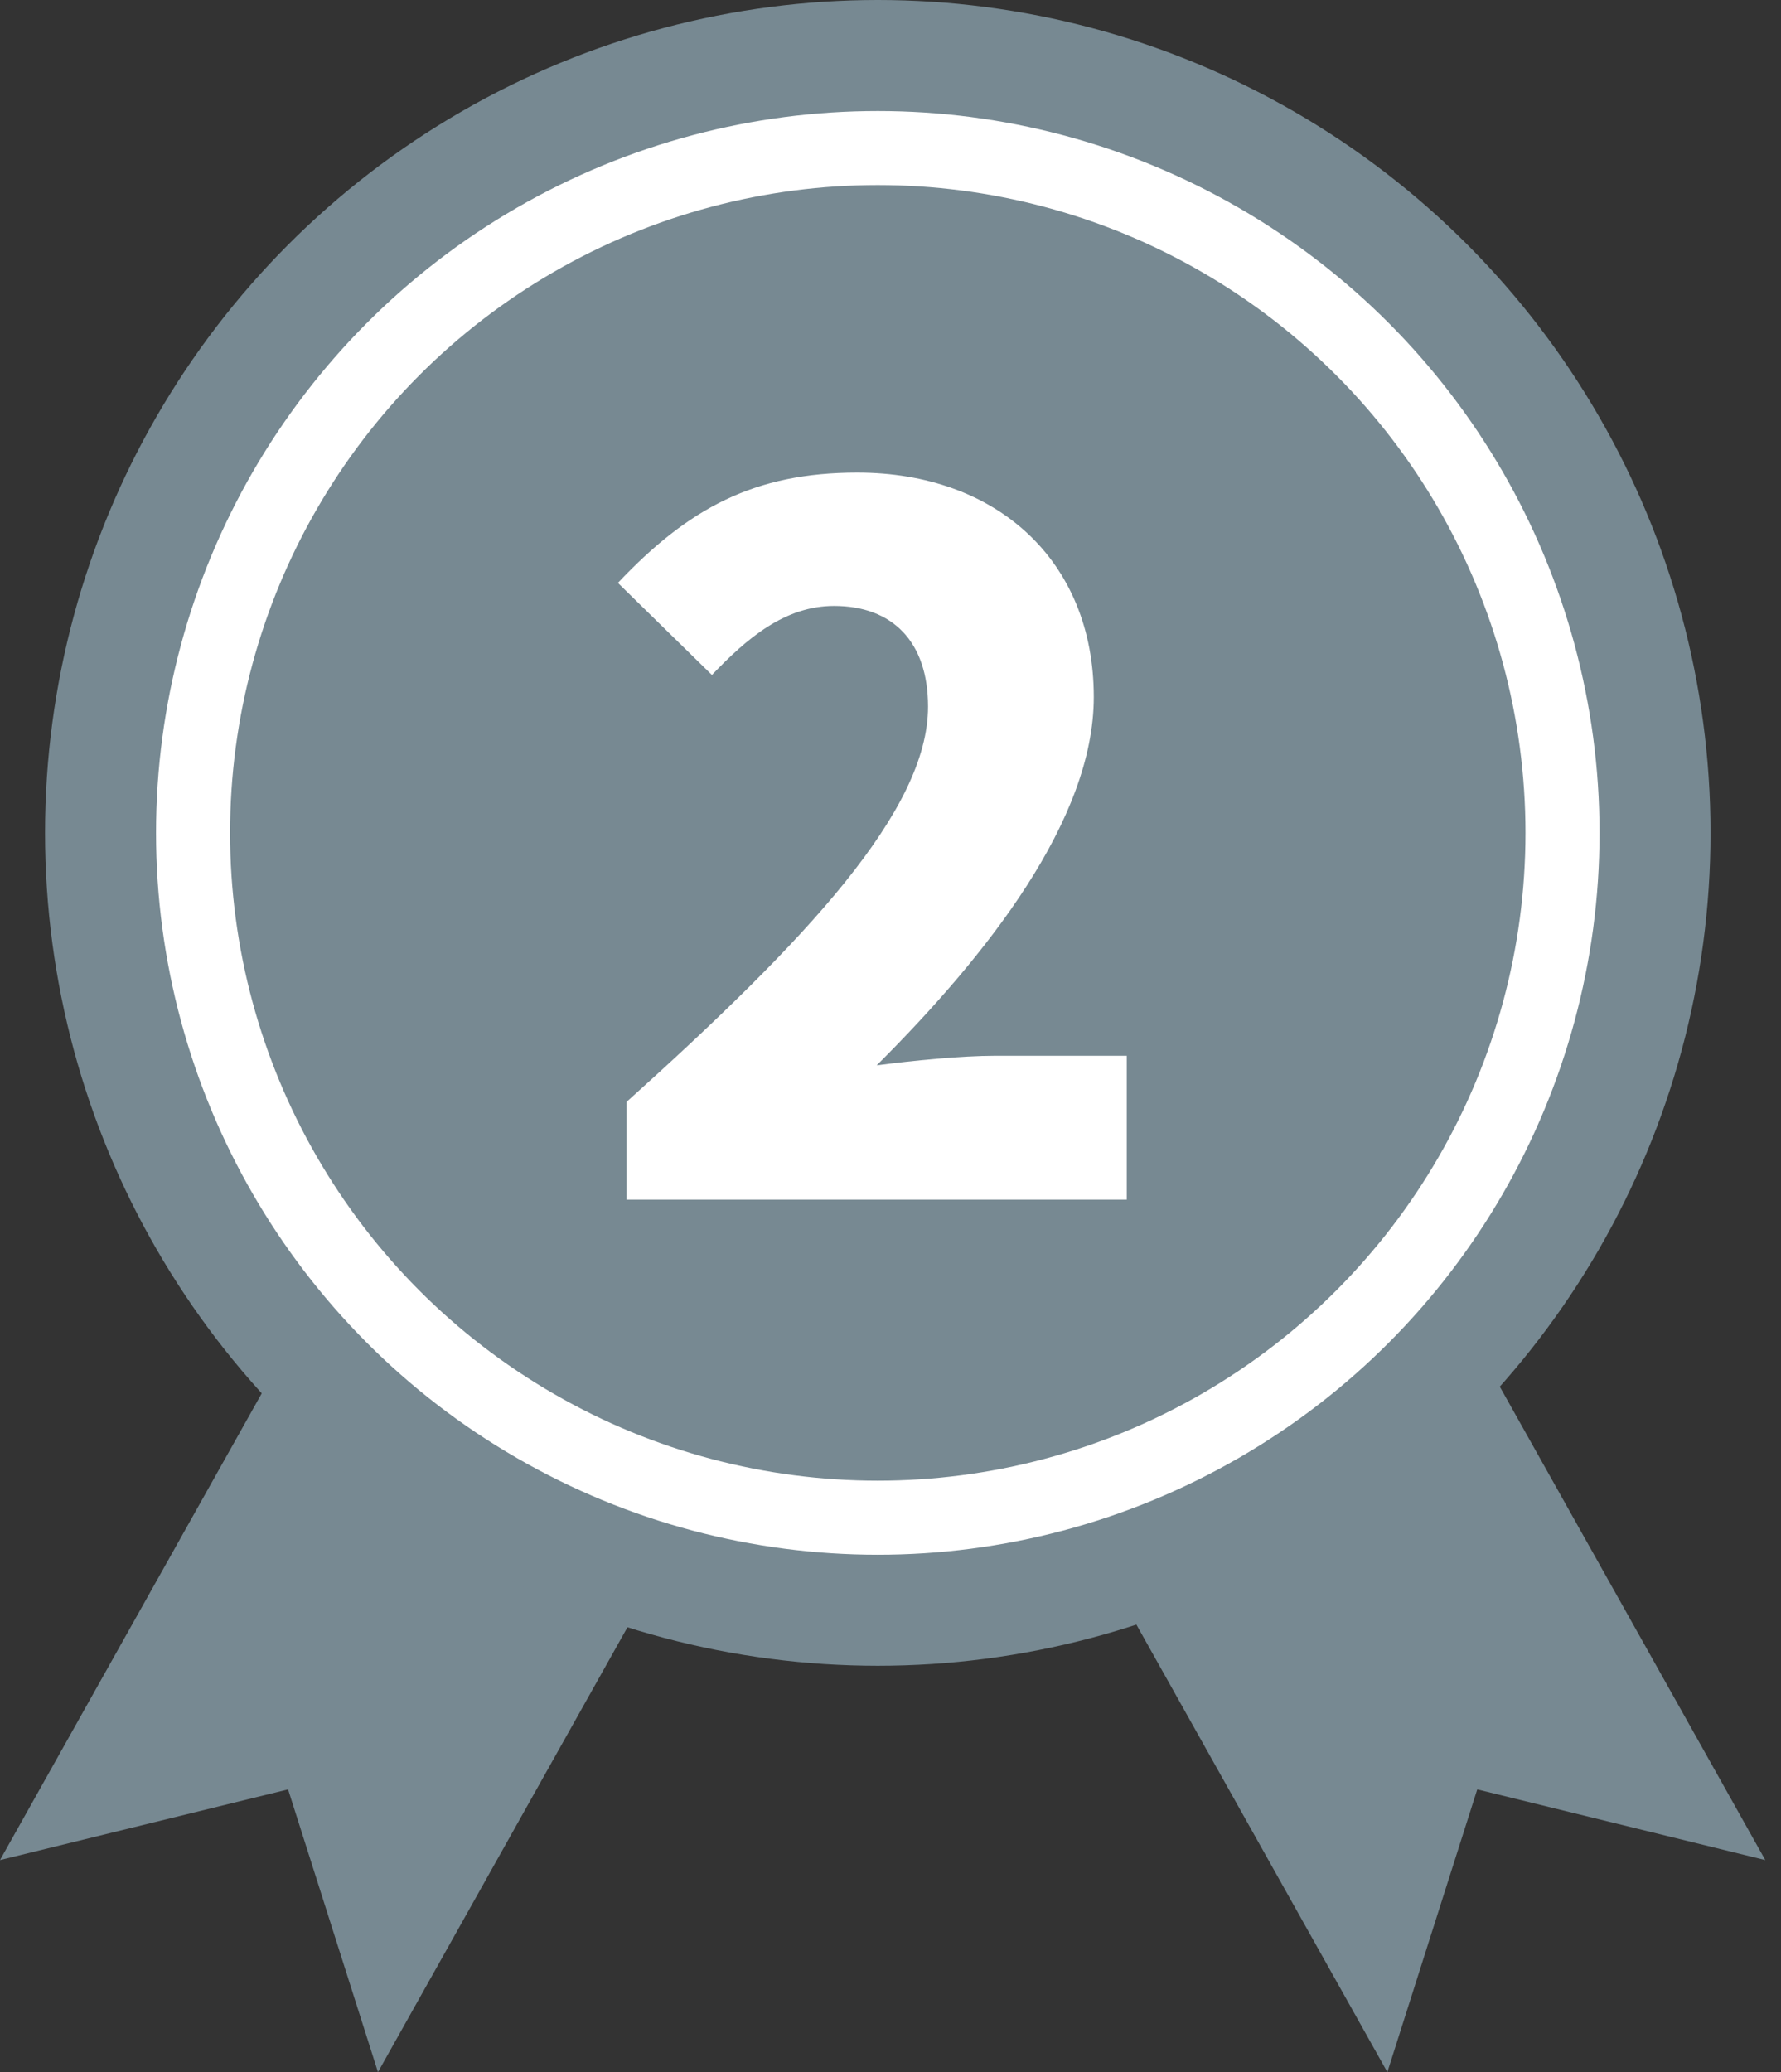
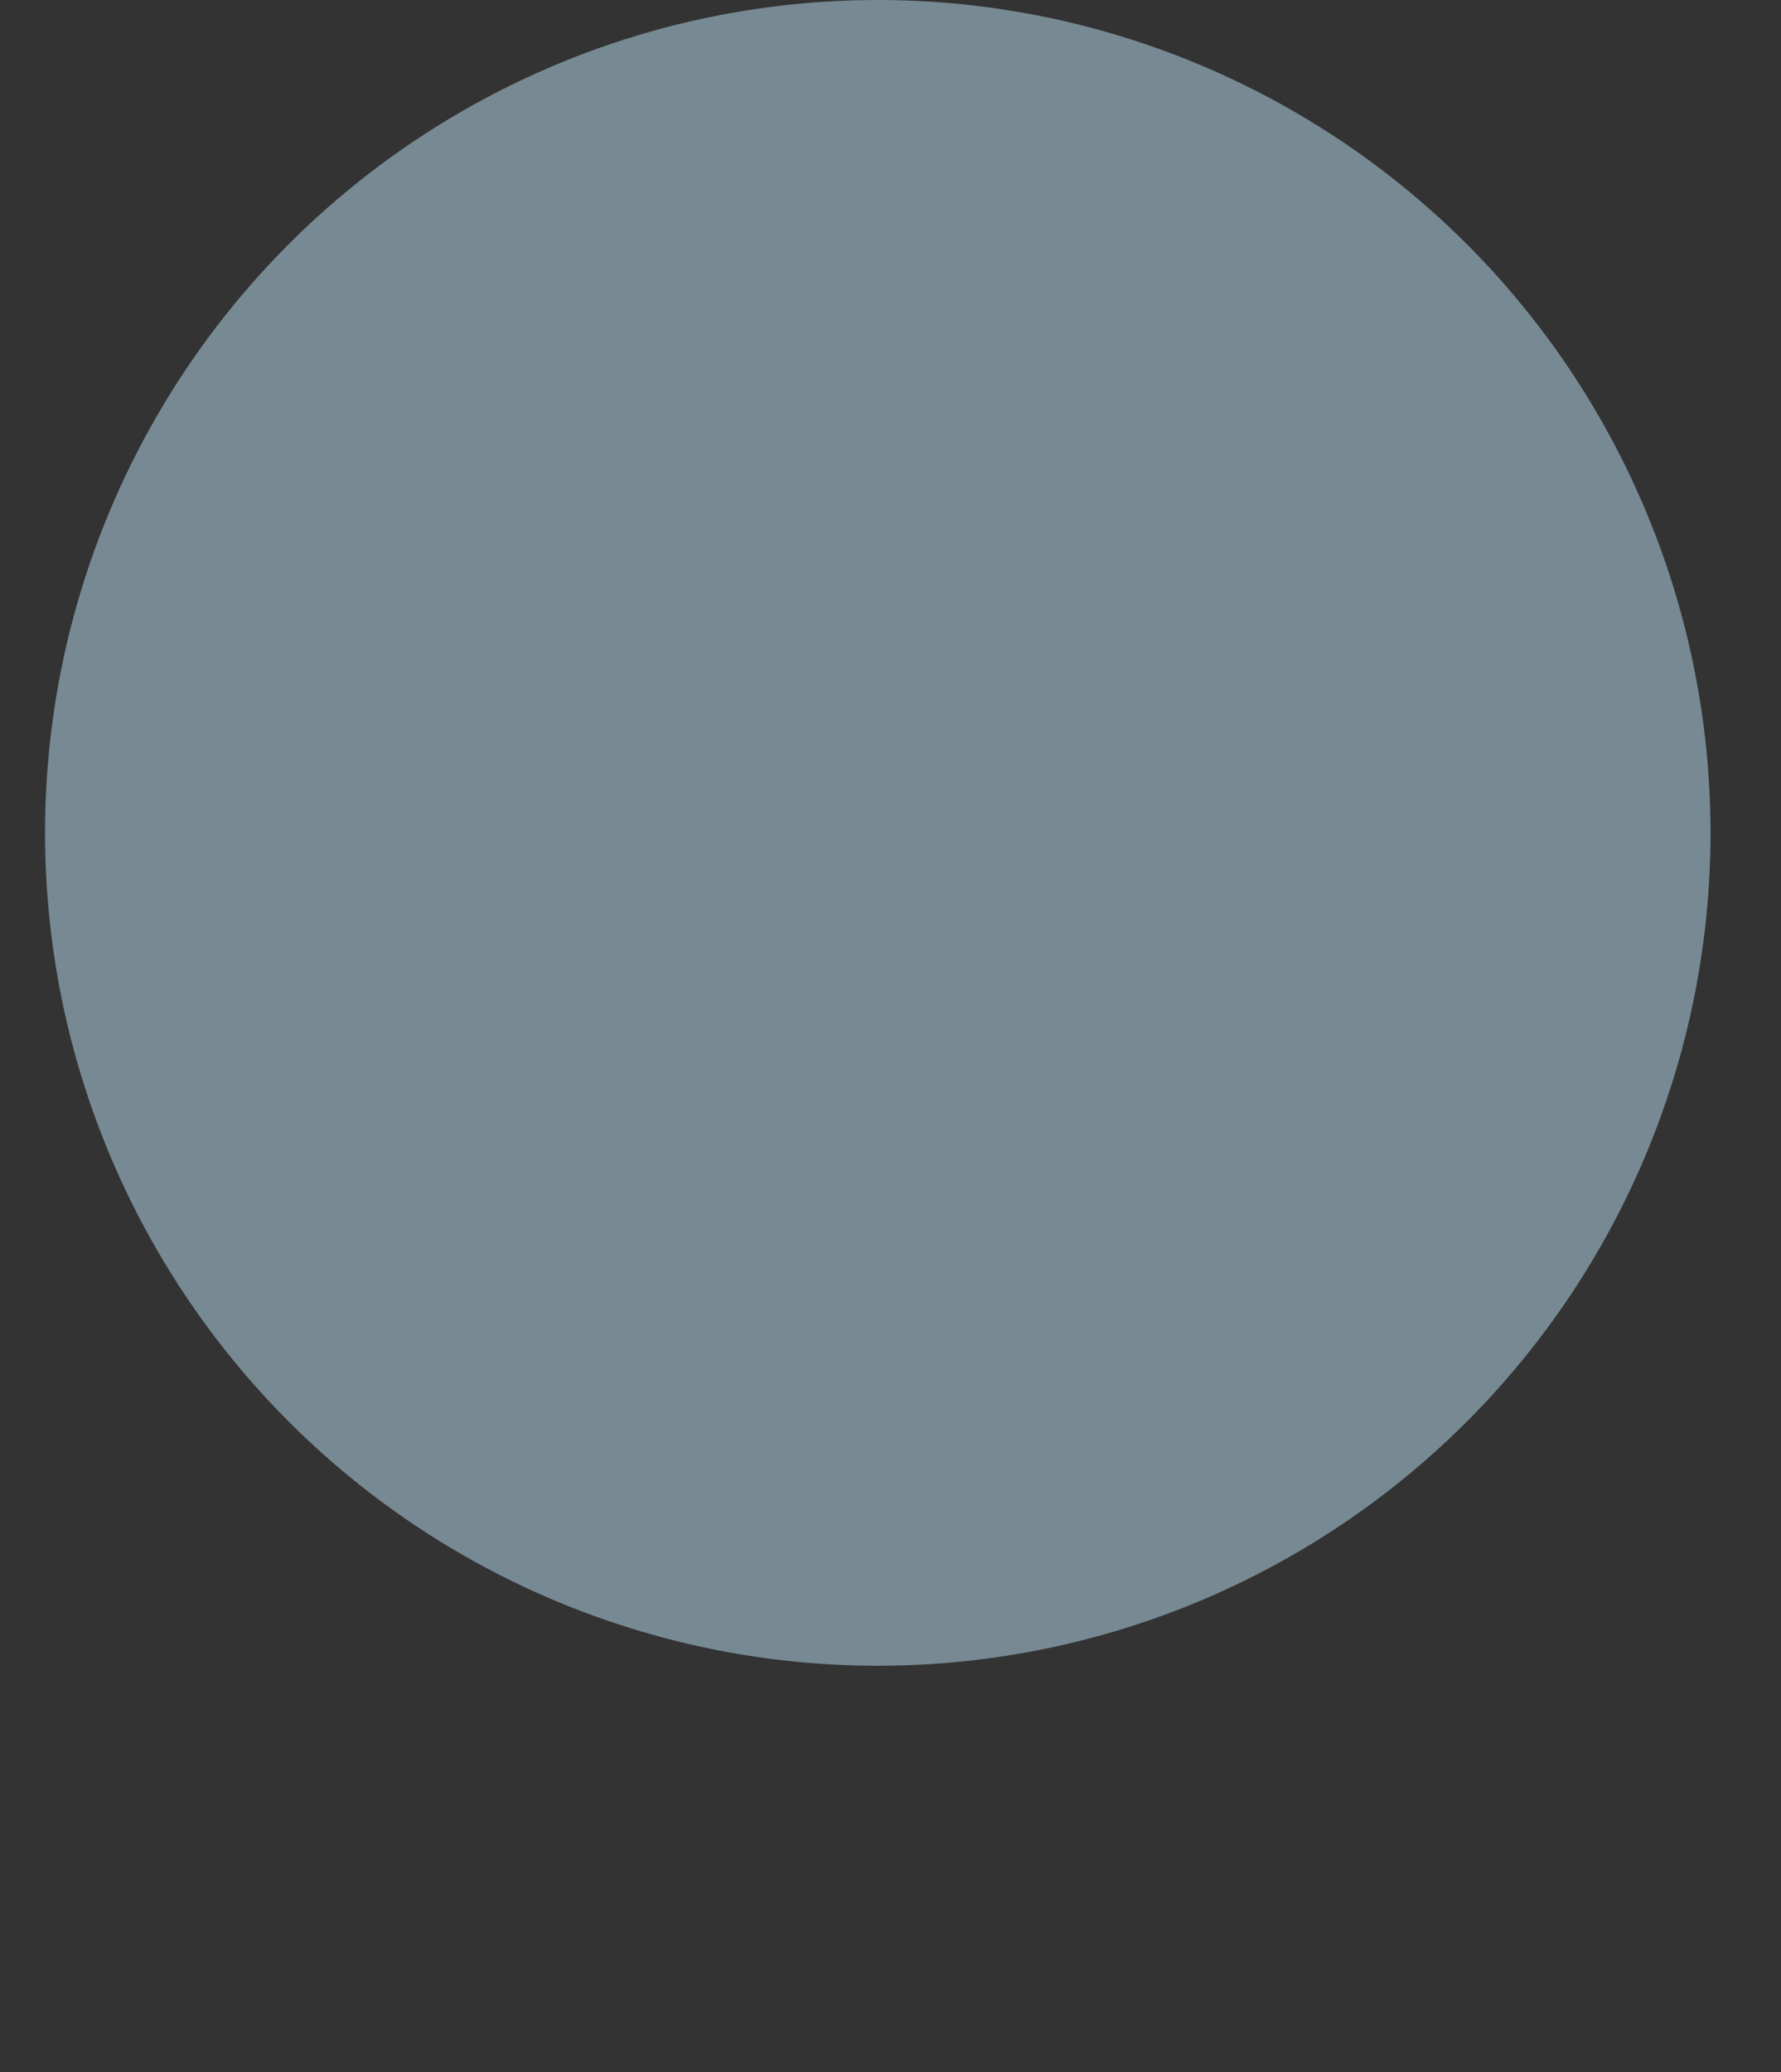
<svg xmlns="http://www.w3.org/2000/svg" width="49" height="57" viewBox="0 0 49 57" fill="none">
  <rect x="0" y="0" width="49" height="57" fill="#333333" stroke="none" />
-   <path d="M23.122 34.317L10.399 57L7.926 49.223L-3.56393e-05 51.167L12.723 28.484L23.122 34.317Z" fill="#778992" />
-   <path d="M25.447 34.317L38.17 57L40.643 49.223L48.568 51.167L35.845 28.484L25.447 34.317Z" fill="#778992" />
  <circle cx="24.15" cy="22.911" r="22.911" fill="#778992" />
-   <circle cx="24.15" cy="22.911" r="19.857" fill="white" />
  <circle cx="24.15" cy="22.911" r="17.82" fill="#778992" />
-   <path d="M17.24 33V30.309C22.2 25.85 25.533 22.288 25.533 19.438C25.533 17.644 24.547 16.668 22.947 16.668C21.587 16.668 20.547 17.565 19.587 18.567L17 16.034C18.947 13.976 20.76 13 23.587 13C27.427 13 30.093 15.427 30.093 19.174C30.093 22.551 27.16 26.272 24.12 29.306C25.107 29.174 26.467 29.042 27.373 29.042H31V33H17.24Z" fill="white" />
</svg>